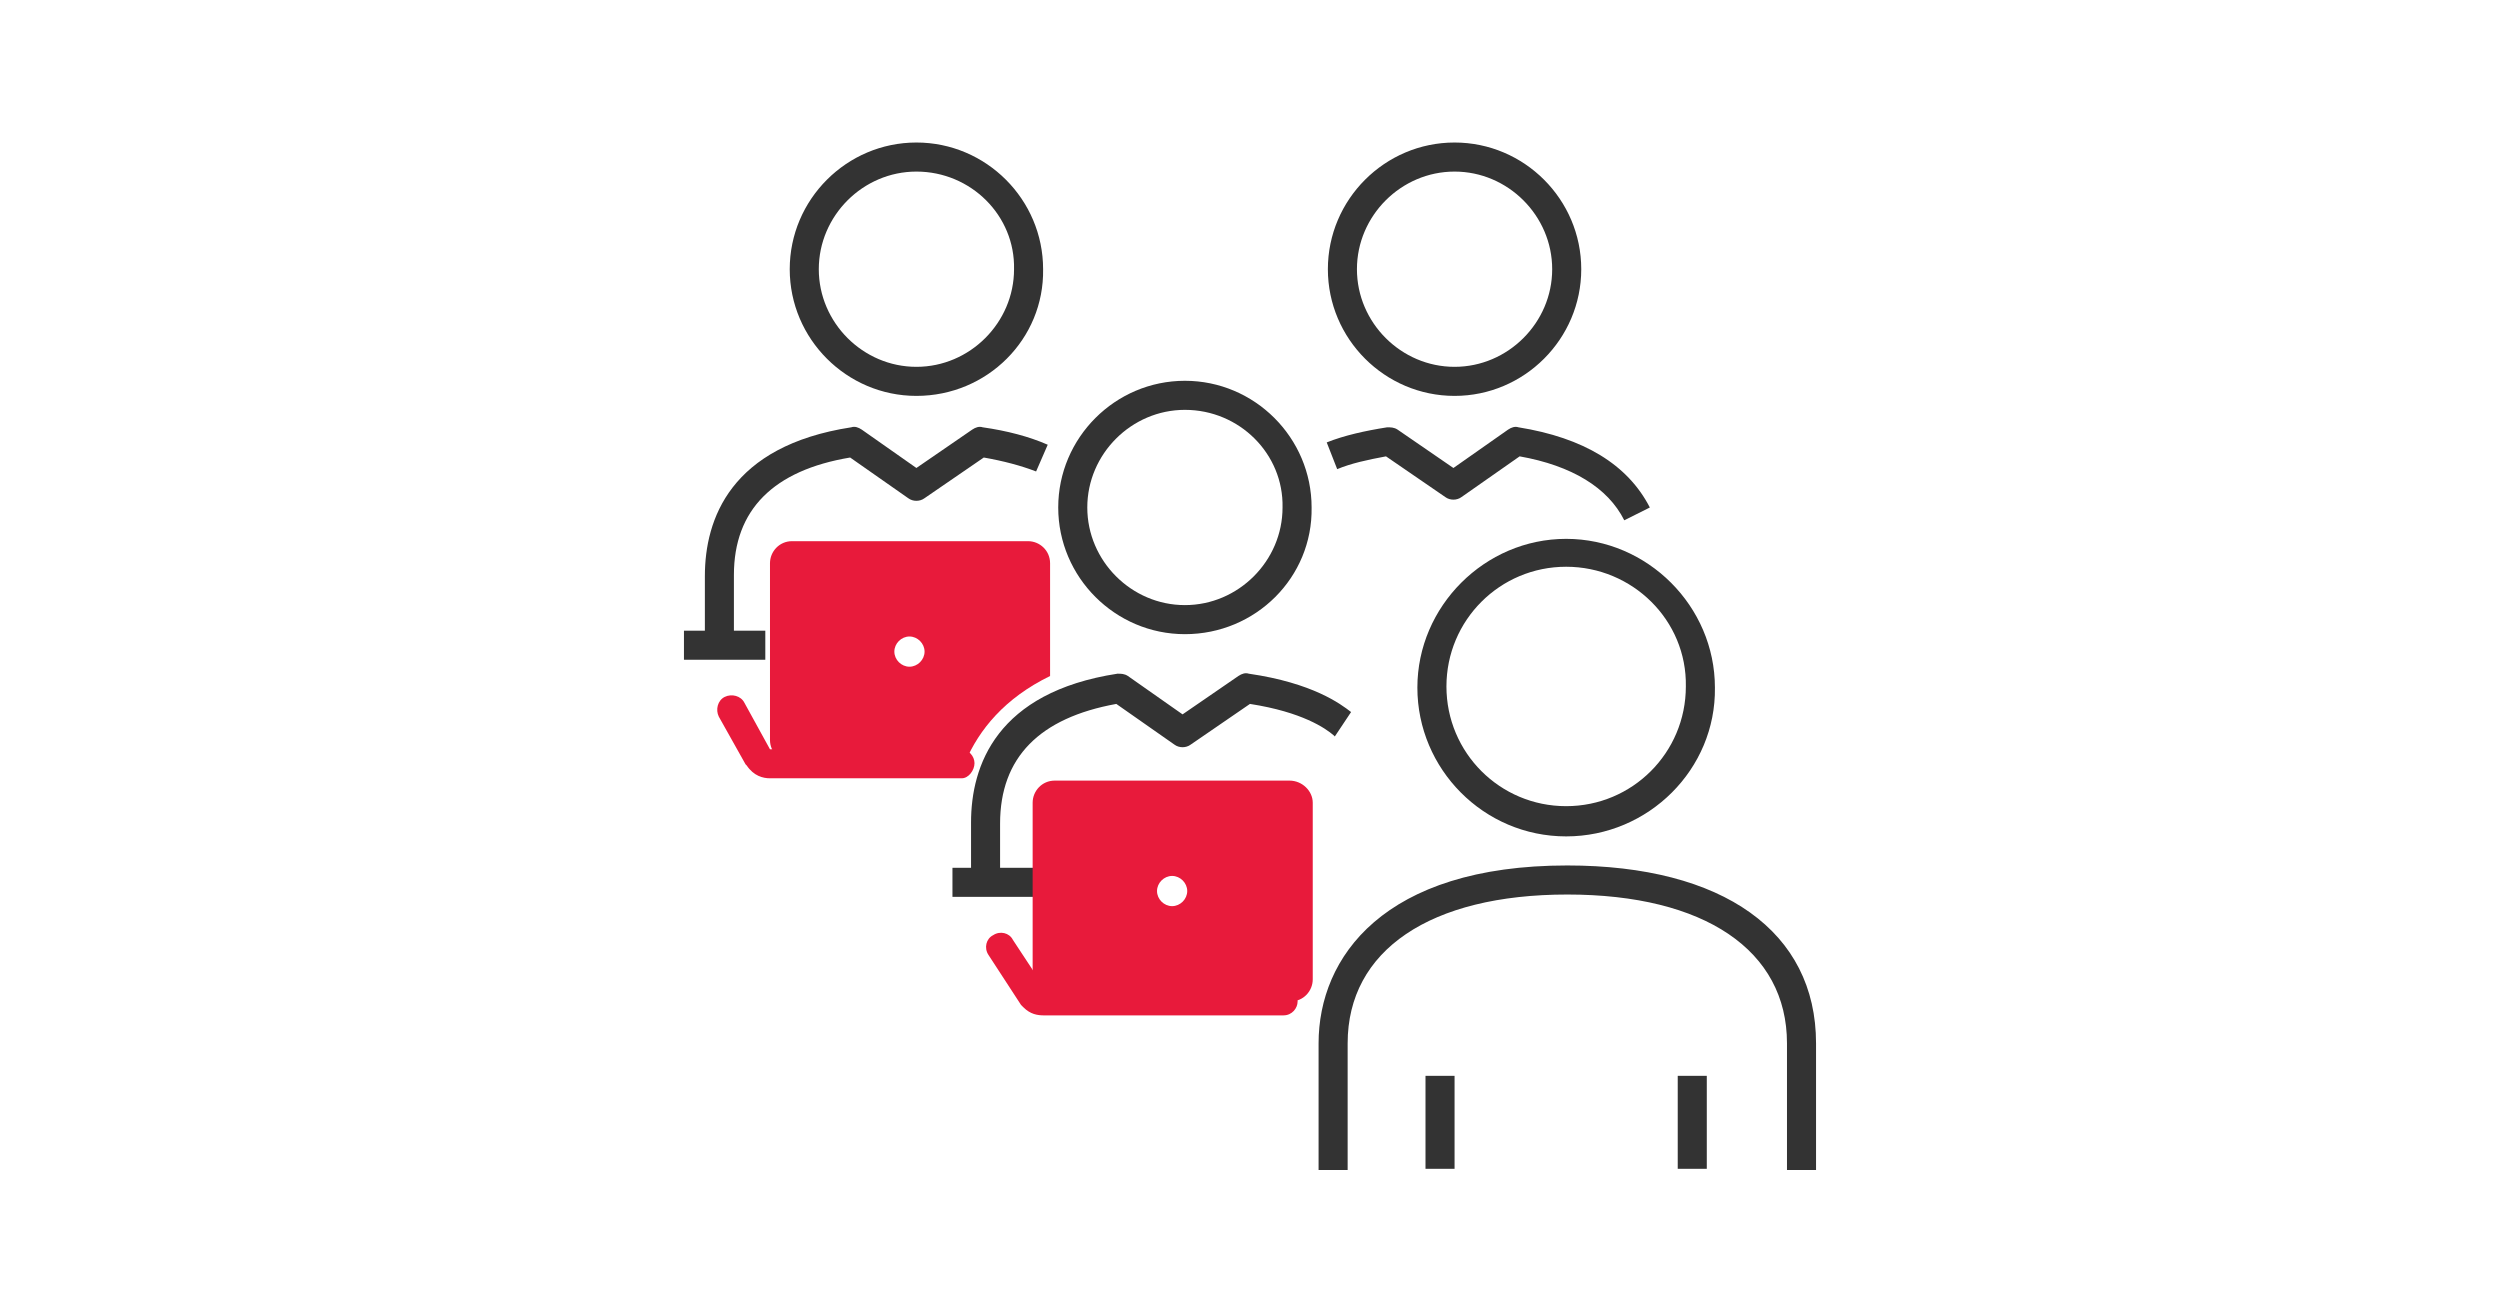
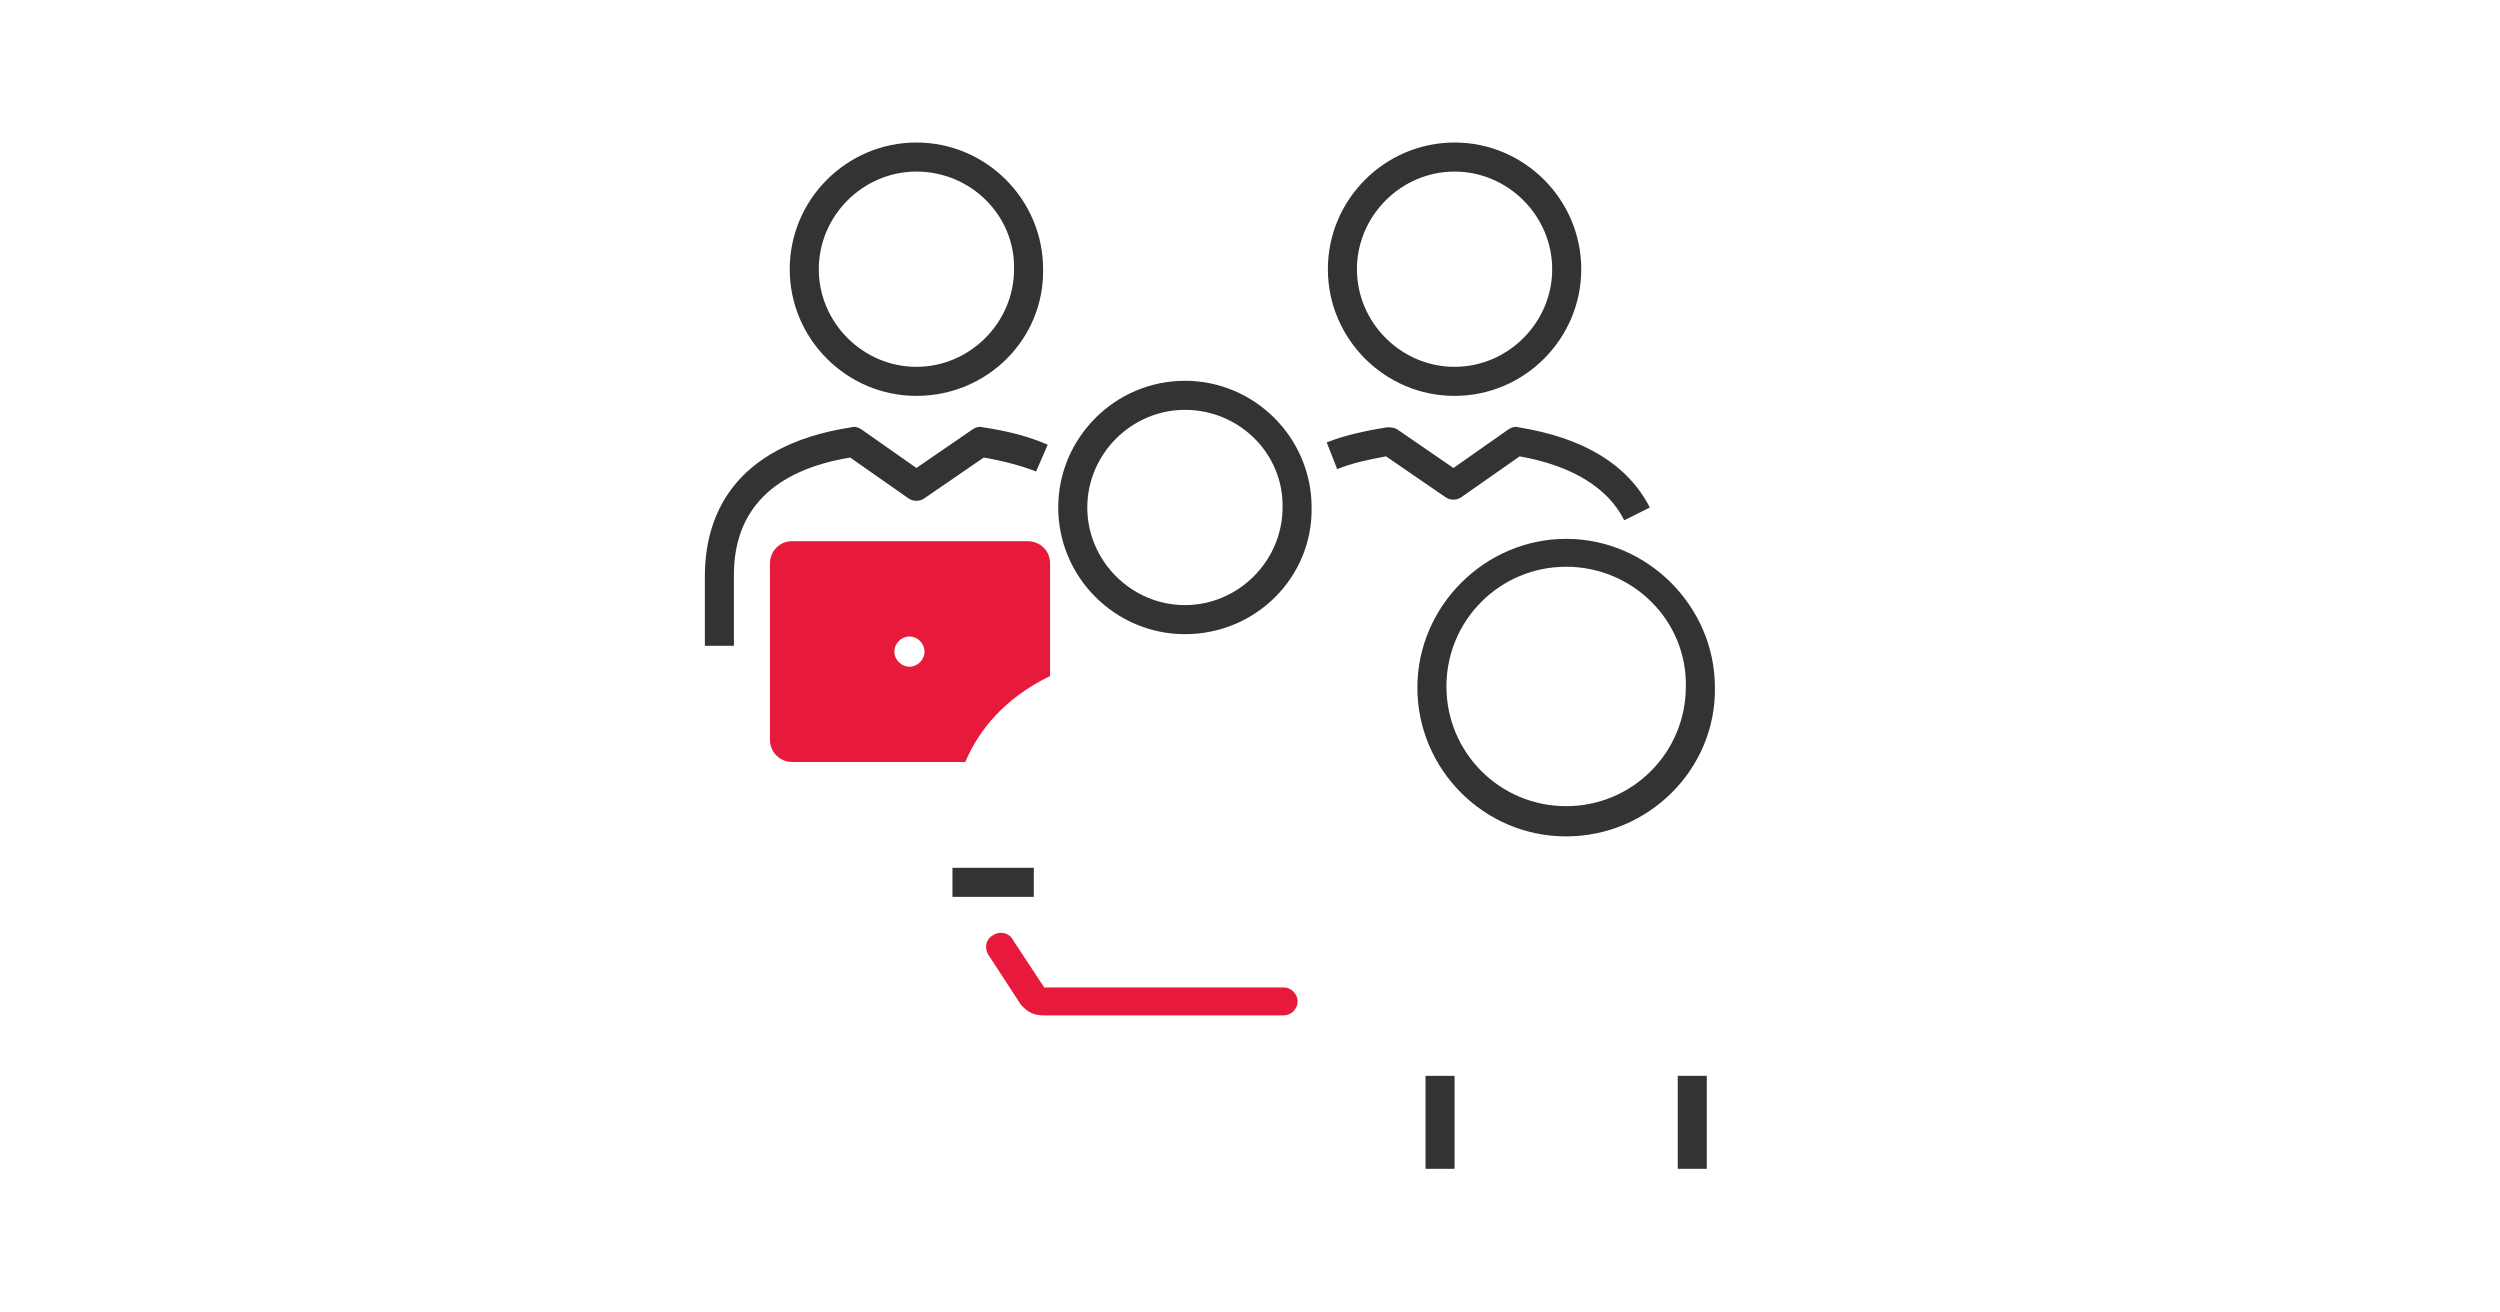
<svg xmlns="http://www.w3.org/2000/svg" id="Layer_1" viewBox="0 0 1200 630">
  <defs>
    <style>.cls-1{fill:#e81a3b;}.cls-2{fill:#333;}</style>
  </defs>
  <g id="Students_with_laptops">
-     <path class="cls-2" d="M871.7,561.59h-13.95v-60.81c0-44.63-39.61-71.41-105.44-71.41s-105.44,26.78-105.44,71.41v60.81h-13.95v-60.81c0-41.28,31.24-85.36,119.39-85.36,74.76,0,119.39,31.8,119.39,85.36v60.81Z" />
    <path class="cls-2" d="M751.75,401.47c-39.61,0-71.41-32.36-71.41-71.41s32.36-71.41,71.41-71.41,71.41,32.36,71.41,71.41c.56,39.05-31.8,71.41-71.41,71.41ZM751.75,272.04c-31.8,0-57.46,25.66-57.46,57.46s25.66,57.46,57.46,57.46,57.46-25.66,57.46-57.46c.56-31.8-25.66-57.46-57.46-57.46Z" />
    <path class="cls-2" d="M568.76,304.4c-33.47,0-60.81-27.34-60.81-60.81s27.34-60.81,60.81-60.81,60.81,27.34,60.81,60.81c.56,33.47-26.78,60.81-60.81,60.81ZM568.76,196.73c-25.66,0-46.86,21.2-46.86,46.86s21.2,46.86,46.86,46.86,46.86-21.2,46.86-46.86c.56-25.66-20.64-46.86-46.86-46.86Z" />
    <rect class="cls-2" x="457.18" y="416.54" width="39.05" height="13.95" />
    <path class="cls-1" d="M616.18,487.39h-114.93c-3.35,0-6.69-.56-10.04-3.91l-1.12-1.12-15.62-23.99c-2.23-3.35-1.12-7.81,2.23-9.48,3.35-2.23,7.81-1.12,9.48,2.23l15.06,22.87h114.93c3.91,0,6.69,3.35,6.69,6.69s-2.79,6.69-6.69,6.69Z" />
    <path class="cls-2" d="M439.88,190.03c-33.47,0-60.81-27.34-60.81-60.81s27.34-60.81,60.81-60.81,60.81,27.34,60.81,60.81c.56,33.47-26.78,60.81-60.81,60.81ZM439.88,82.36c-25.66,0-46.86,21.2-46.86,46.86s21.2,46.86,46.86,46.86,46.86-21.2,46.86-46.86c.56-25.66-20.64-46.86-46.86-46.86Z" />
-     <rect class="cls-2" x="328.3" y="302.73" width="39.05" height="13.95" />
-     <path class="cls-1" d="M461.64,373.58h-92.05c-3.35,0-7.81-1.12-11.16-6.14l-.56-.56-12.83-22.87c-1.67-3.35-.56-7.81,2.79-9.48,3.35-1.67,7.81-.56,9.48,2.79l12.27,22.32h91.49c3.91,0,6.69,3.35,6.69,6.69s-2.79,7.25-6.14,7.25Z" />
    <path class="cls-2" d="M698.19,190.03c-33.47,0-60.81-27.34-60.81-60.81s27.34-60.81,60.81-60.81,60.81,27.34,60.81,60.81-27.34,60.81-60.81,60.81ZM698.19,82.36c-25.66,0-46.86,21.2-46.86,46.86s21.2,46.86,46.86,46.86,46.86-21.2,46.86-46.86-21.2-46.86-46.86-46.86Z" />
    <rect class="cls-2" x="684.24" y="516.4" width="13.95" height="44.63" />
    <rect class="cls-2" x="805.31" y="516.4" width="13.95" height="44.63" />
    <path class="cls-2" d="M352.29,309.98h-13.95v-33.47c0-27.34,12.27-62.48,70.29-71.41,1.67-.56,3.35,0,5.02,1.12l26.22,18.41,26.78-18.41c1.67-1.12,3.35-1.67,5.02-1.12,11.72,1.67,22.32,4.46,31.24,8.37l-5.58,12.83c-7.25-2.79-15.62-5.02-25.11-6.69l-28.45,19.53c-2.23,1.67-5.58,1.67-7.81,0l-27.89-19.53c-36.82,6.14-55.79,25.11-55.79,56.35v34.03Z" />
    <path class="cls-2" d="M779.64,249.73c-7.81-15.62-25.11-26.22-50.21-30.68l-27.89,19.53c-2.23,1.67-5.58,1.67-7.81,0l-28.45-19.53c-8.93,1.67-16.74,3.35-23.43,6.14l-5.02-12.83c8.37-3.35,18.41-5.58,29.01-7.25,1.67,0,3.35,0,5.02,1.12l26.78,18.41,26.22-18.41c1.67-1.12,3.35-1.67,5.02-1.12,31.24,5.02,52.44,17.85,63.04,38.49l-12.27,6.14Z" />
-     <path class="cls-2" d="M480.05,428.25h-13.95v-33.47c0-27.34,12.27-62.48,70.29-71.41,1.67,0,3.35,0,5.02,1.12l26.22,18.41,26.78-18.41c1.67-1.12,3.35-1.67,5.02-1.12,30.68,4.46,44.07,14.51,49.09,18.41l-7.81,11.72-.56-.56c-3.91-3.35-15.06-11.16-40.17-15.06l-28.45,19.53c-2.23,1.67-5.58,1.67-7.81,0l-27.89-19.53c-36.82,6.69-55.79,25.66-55.79,57.46v32.92Z" />
-     <path class="cls-1" d="M618.97,374.69h-112.7c-6.14,0-10.6,5.02-10.6,10.6v84.8c0,6.14,5.02,10.6,10.6,10.6h113.25c6.14,0,10.6-5.02,10.6-10.6v-84.8c0-5.58-5.02-10.6-11.16-10.6ZM562.62,434.95c-3.91,0-7.25-3.35-7.25-7.25s3.35-7.25,7.25-7.25,7.25,3.35,7.25,7.25-3.35,7.25-7.25,7.25Z" />
    <path class="cls-1" d="M504.04,324.48v-54.12c0-6.14-5.02-10.6-10.6-10.6h-113.25c-6.14,0-10.6,5.02-10.6,10.6v84.8c0,6.14,5.02,10.6,10.6,10.6h83.13c6.69-15.62,18.97-30.68,40.73-41.28ZM436.54,320.02c-3.91,0-7.25-3.35-7.25-7.25s3.35-7.25,7.25-7.25,7.25,3.35,7.25,7.25-3.35,7.25-7.25,7.25Z" />
  </g>
</svg>